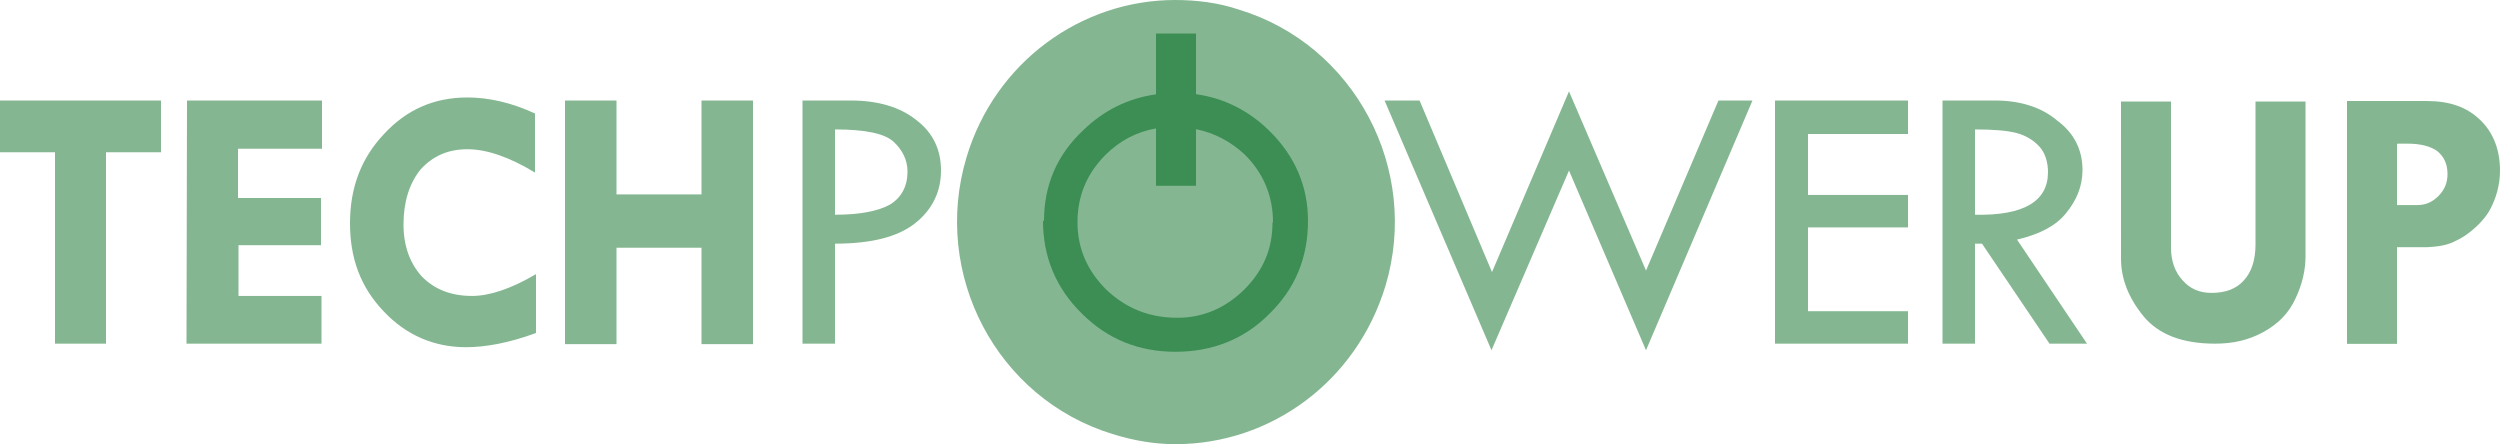
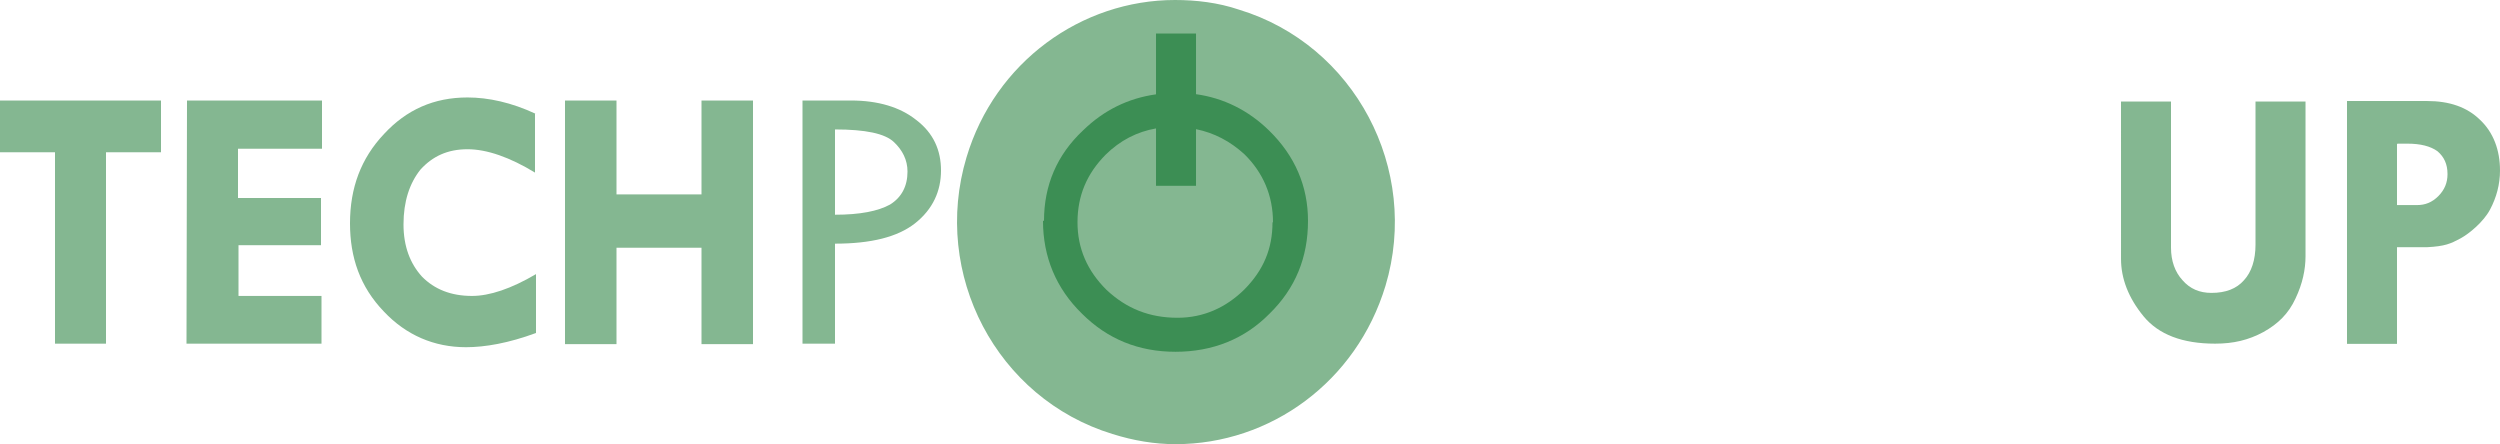
<svg xmlns="http://www.w3.org/2000/svg" fill="none" version="1.1" width="197" height="35" viewBox="0 0 197 35">
  <defs>
    <clipPath id="master_svg0_1_65725">
      <rect x="0" y="0" width="197" height="35" rx="0" />
    </clipPath>
    <linearGradient x1="0.5" y1="0.998" x2="0.5" y2="-0" id="master_svg1_1_02224">
      <stop offset="1%" stop-color="#A80000" stop-opacity="1" />
      <stop offset="34%" stop-color="#B50B0C" stop-opacity="1" />
      <stop offset="97%" stop-color="#D7282D" stop-opacity="1" />
      <stop offset="100%" stop-color="#D92A2F" stop-opacity="1" />
    </linearGradient>
  </defs>
  <g clip-path="url(#master_svg0_1_65725)">
    <g>
      <path d="M188.884,11.36L188.884,16.16L190.46,16.16C191.09,16.16,191.642,15.96,192.155,15.44C192.627,14.96,192.864,14.4,192.864,13.72C192.864,12.92,192.588,12.36,192.076,11.92C191.524,11.52,190.736,11.32,189.712,11.32L188.923,11.32L188.884,11.36ZM184.944,7.96L191.248,7.96C193.021,7.96,194.4,8.44,195.424,9.44C196.488,10.44,197,11.84,197,13.44C197,14.52,196.724,15.56,196.212,16.52C195.7,17.48,194.587,18.408,193.873,18.794C193.109,19.2,192.678,19.406,191.248,19.48L188.884,19.48L188.884,27.096L184.944,27.096L184.944,7.96L184.944,7.96ZM167.135,8L171.075,8L171.075,19.52C171.075,20.56,171.39,21.44,171.981,22.08C172.572,22.76,173.321,23.08,174.266,23.08C175.37,23.08,176.236,22.76,176.827,22.08C177.418,21.44,177.734,20.48,177.734,19.28L177.734,8L181.675,8L181.675,20.2C181.675,21.24,181.438,22.36,180.887,23.52C180.335,24.72,179.508,25.52,178.365,26.16C177.183,26.8,176.001,27.08,174.543,27.08C171.982,27.08,170.091,26.36,168.909,24.92C167.727,23.48,167.136,21.96,167.136,20.4L167.135,8L167.135,8Z" fill="#84B791" fill-opacity="1" />
    </g>
    <g>
-       <path d="M155.63,10.24L155.63,16.92C159.452,17,161.382,15.88,161.382,13.56C161.382,12.76,161.146,12.04,160.713,11.56C160.2,11,159.609,10.68,158.9,10.48C158.112,10.28,157.048,10.2,155.63,10.2L155.63,10.24ZM153.069,7.92L157.206,7.92C159.176,7.92,160.87,8.44,162.131,9.52C163.431,10.48,164.101,11.8,164.101,13.4C164.101,14.68,163.628,15.8,162.801,16.8C162.013,17.8,160.673,18.48,158.94,18.88L164.456,27.08L161.501,27.08L156.182,19.2L155.63,19.2L155.63,27.08L153.069,27.08L153.069,7.88L153.069,7.921L153.069,7.92ZM139.87,7.92L150.35,7.92L150.35,10.56L142.47,10.56L142.47,15.36L150.35,15.36L150.35,17.92L142.47,17.92L142.47,24.52L150.35,24.52L150.35,27.08L139.87,27.08M123.637,7.2L129.706,21.32L135.414,7.92L138.095,7.92L129.705,27.6L123.637,13.44L117.53,27.6L109.104,7.92L111.862,7.92L117.57,21.44" fill="#84B791" fill-opacity="1" />
-     </g>
+       </g>
    <g>
      <path d="M92.59,34.8C91.014,34.8,89.32,34.52,87.704,34C78.72,31.2,73.639,21.6,76.356,12.48C78.485,5.28,85.183,0.2,92.59,0.2C94.284,0.2,95.939,0.44,97.554,1C106.538,3.68,111.619,13.4,108.902,22.48C106.774,29.68,100.076,34.8,92.59,34.8Z" fill="url(#master_svg1_1_02224)" fill-opacity="1" />
    </g>
    <g>
      <path d="M76.16,12.4C73.402,21.6,78.524,31.4,87.665,34.2C89.32,34.72,90.975,35,92.629,35C100.115,35,106.891,30.08,109.177,22.52C111.935,13.32,106.735,3.52,97.632,0.76C95.978,0.2,94.245,0,92.59,0C85.222,0,78.406,4.88,76.16,12.4Z" fill="#84B791" fill-opacity="1" />
    </g>
    <g>
      <path d="M99.997,10.28C98.36,8.682,96.406,7.722,94.246,7.422L94.246,2.64L91.093,2.64L91.093,7.434C88.91,7.74,86.985,8.675,85.34,10.28C83.292,12.2,82.267,14.6,82.267,17.4L82.188,17.4C82.188,20.24,83.213,22.72,85.262,24.72C87.271,26.72,89.715,27.72,92.629,27.72C95.545,27.72,98.067,26.72,100.037,24.72C102.085,22.72,103.07,20.28,103.07,17.4C103.07,14.68,102.046,12.28,99.997,10.28ZM98.067,22.8C96.61,24.24,94.837,25.04,92.787,25.04C90.581,25.04,88.768,24.32,87.192,22.84C85.695,21.36,84.907,19.6,84.907,17.52C84.907,15.4,85.656,13.68,87.113,12.2C88.265,11.062,89.605,10.378,91.093,10.12L91.093,14.64L94.245,14.64L94.245,10.178C95.677,10.47,96.934,11.126,98.066,12.16C99.524,13.6,100.312,15.4,100.312,17.52L100.273,17.52C100.273,19.6,99.564,21.28,98.067,22.8Z" fill="#3C8E54" fill-opacity="1" />
    </g>
    <g>
      <path d="M65.798,10.2L65.798,16.92C67.768,16.92,69.186,16.64,70.132,16.12C71.038,15.56,71.511,14.68,71.511,13.52C71.511,12.6,71.117,11.84,70.447,11.2C69.738,10.52,68.201,10.2,65.798,10.2ZM63.237,7.92L67.059,7.92C69.186,7.92,70.92,8.44,72.181,9.44C73.56,10.48,74.151,11.84,74.151,13.44C74.151,15.04,73.52,16.48,72.102,17.6C70.723,18.68,68.635,19.2,65.798,19.2L65.798,27.08L63.237,27.08L63.237,7.88L63.237,7.92Z" fill="#84B791" fill-opacity="1" />
    </g>
    <g>
      <path d="M44.522,7.92L48.58,7.92L48.58,15.32L55.278,15.32L55.278,7.92L59.336,7.92L59.336,27.12L55.278,27.12L55.278,19.52L48.58,19.52L48.58,27.12L44.522,27.12M42.158,8.96L42.158,13.6C40.188,12.4,38.376,11.76,36.839,11.76C35.263,11.76,34.081,12.32,33.135,13.36C32.269,14.44,31.796,15.88,31.796,17.68C31.796,19.4,32.308,20.759,33.254,21.8C34.239,22.8,35.539,23.32,37.194,23.32C38.573,23.32,40.267,22.76,42.237,21.6L42.237,26.24C40.07,27.04,38.218,27.36,36.721,27.36C34.2,27.36,31.993,26.4,30.26,24.56C28.368,22.6,27.58,20.28,27.58,17.6C27.58,14.8,28.447,12.48,30.259,10.56C32.032,8.64,34.199,7.68,36.839,7.68C38.494,7.68,40.306,8.08,42.197,8.96L42.158,8.96ZM14.736,7.92L25.374,7.92L25.374,11.72L18.754,11.72L18.754,15.6L25.295,15.6L25.295,19.32L18.794,19.32L18.794,23.32L25.334,23.32L25.334,27.08L14.696,27.08M0,7.92L12.687,7.92L12.687,12L8.353,12L8.353,27.08L4.334,27.08L4.334,12L0,12" fill="#84B791" fill-opacity="1" />
    </g>
  </g>
</svg>